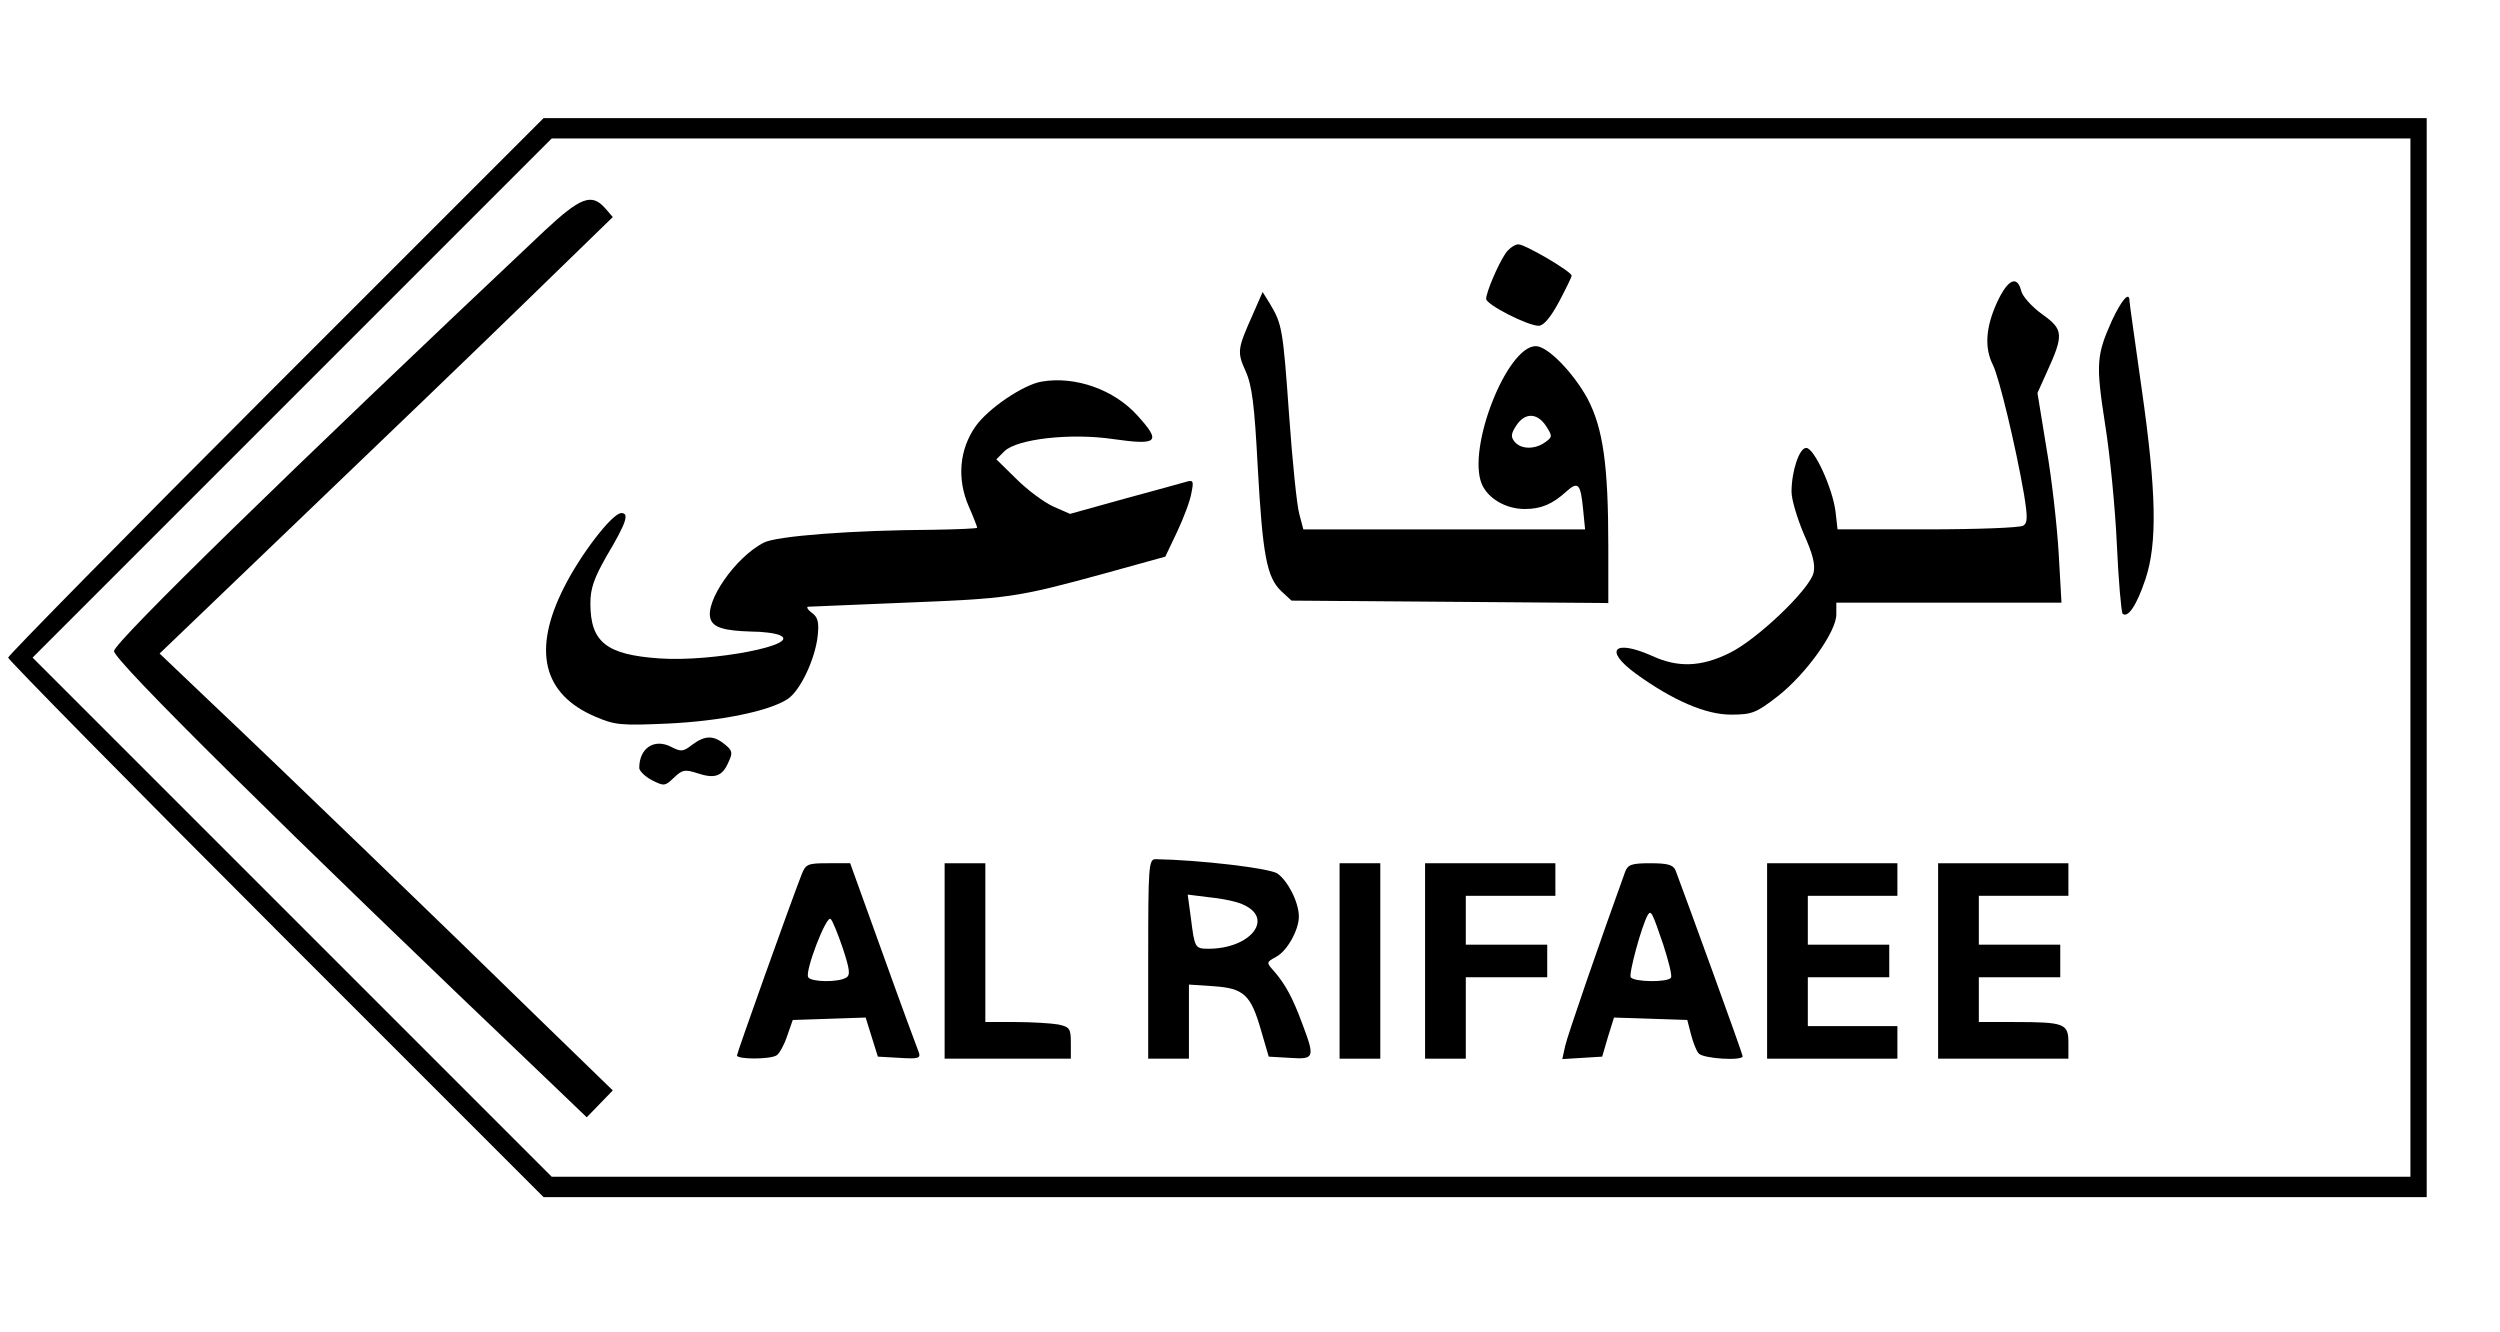
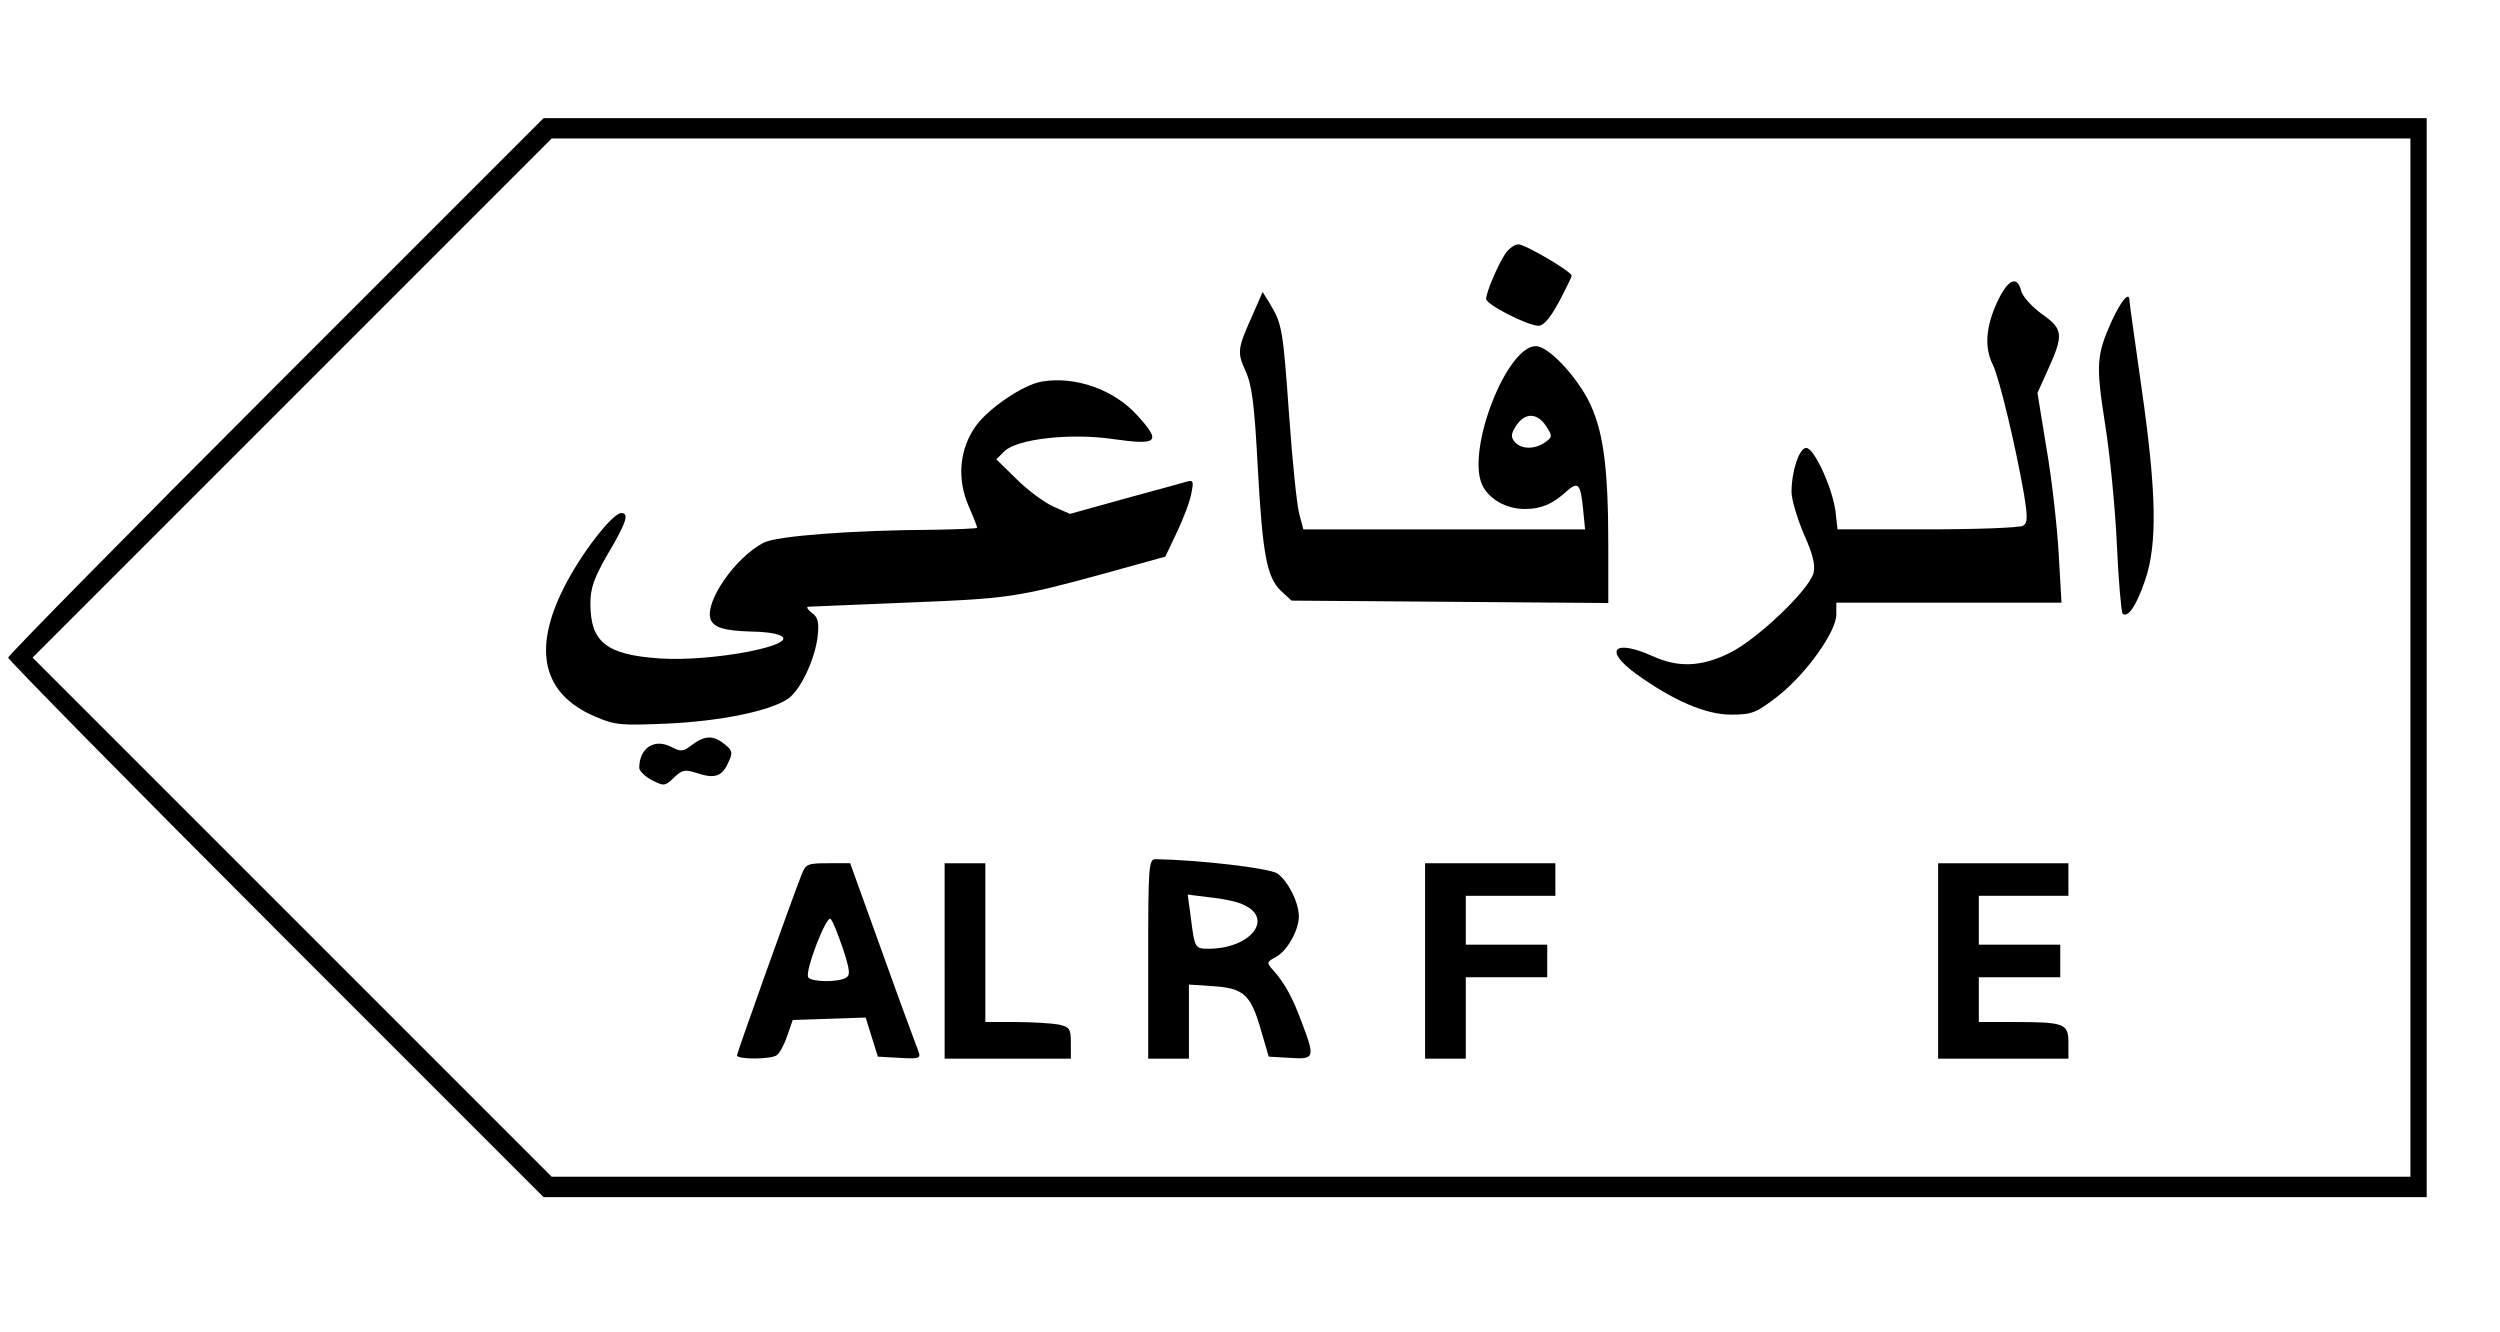
<svg xmlns="http://www.w3.org/2000/svg" version="1.0" width="460pt" height="245pt" viewBox="0 0 614 327" preserveAspectRatio="xMidYMid meet">
  <g transform="translate(0,327) scale(0.1,-0.1)" fill="#000000" stroke="none">
    <path d="M677 2322 c-361 -361 -657 -662 -657 -667 0 -5 296 -306 657 -667 l658 -658 2312 0 2313 0 0 1325 0 1325 -2313 0 -2312 0 -658 -658z m5243 -667 l0 -1275 -2282 0 -2283 0 -637 637 -638 638 637 637 638 638 2282 0 2283 0 0 -1275z" />
-     <path d="M1337 2703 c-628 -592 -1057 -1011 -1057 -1032 0 -23 407 -426 1088 -1075 l73 -70 32 33 32 33 -171 166 c-227 222 -658 638 -816 787 l-126 120 341 327 c188 180 439 421 557 536 l215 209 -19 22 c-33 37 -60 27 -149 -56z" />
    <path d="M3697 2647 c-19 -29 -47 -95 -47 -111 0 -14 102 -66 129 -66 12 0 29 20 50 59 17 32 31 61 31 64 0 10 -114 77 -131 77 -9 0 -24 -11 -32 -23z" />
    <path d="M4905 2528 c-28 -61 -32 -112 -10 -155 15 -31 55 -196 76 -317 9 -56 9 -70 -2 -77 -8 -5 -114 -9 -235 -9 l-221 0 -5 44 c-7 56 -52 156 -72 156 -17 0 -36 -57 -36 -108 0 -19 14 -65 30 -103 22 -49 29 -76 24 -96 -10 -41 -140 -165 -207 -197 -69 -34 -126 -36 -189 -7 -94 42 -120 15 -41 -43 91 -66 172 -101 234 -101 52 0 62 4 115 45 69 54 144 158 144 201 l0 29 277 0 276 0 -7 123 c-4 67 -17 183 -30 257 l-22 135 23 51 c42 92 41 105 -11 142 -25 18 -49 44 -52 58 -10 39 -33 28 -59 -28z" />
-     <path d="M3077 2498 c-38 -85 -39 -92 -18 -139 16 -35 22 -83 30 -236 12 -216 22 -271 58 -305 l25 -23 389 -3 389 -3 0 138 c0 203 -13 291 -51 364 -35 64 -98 129 -127 129 -71 0 -169 -250 -133 -338 15 -36 59 -62 106 -62 40 0 68 12 102 43 29 26 35 19 41 -43 l5 -50 -346 0 -346 0 -10 38 c-6 21 -17 130 -25 243 -15 210 -17 223 -47 273 l-18 29 -24 -55z m720 -274 c16 -25 16 -27 -2 -40 -25 -18 -59 -18 -75 1 -10 12 -9 20 4 40 21 32 51 32 73 -1z" />
+     <path d="M3077 2498 c-38 -85 -39 -92 -18 -139 16 -35 22 -83 30 -236 12 -216 22 -271 58 -305 l25 -23 389 -3 389 -3 0 138 c0 203 -13 291 -51 364 -35 64 -98 129 -127 129 -71 0 -169 -250 -133 -338 15 -36 59 -62 106 -62 40 0 68 12 102 43 29 26 35 19 41 -43 l5 -50 -346 0 -346 0 -10 38 c-6 21 -17 130 -25 243 -15 210 -17 223 -47 273 l-18 29 -24 -55z m720 -274 c16 -25 16 -27 -2 -40 -25 -18 -59 -18 -75 1 -10 12 -9 20 4 40 21 32 51 32 73 -1" />
    <path d="M5187 2483 c-38 -85 -40 -106 -17 -254 12 -74 25 -207 29 -296 4 -90 11 -166 14 -170 13 -12 35 21 56 84 30 89 27 216 -9 468 -16 114 -30 211 -30 216 0 25 -19 3 -43 -48z" />
    <path d="M2559 2333 c-45 -7 -132 -66 -163 -110 -40 -57 -46 -129 -17 -196 12 -27 21 -51 21 -53 0 -2 -48 -4 -107 -5 -197 -1 -387 -15 -418 -32 -69 -36 -144 -144 -130 -187 7 -21 33 -29 100 -31 28 0 59 -4 70 -9 56 -23 -165 -66 -295 -57 -131 9 -170 40 -170 135 0 37 9 62 39 115 50 84 57 107 37 107 -22 0 -100 -101 -141 -183 -78 -154 -52 -262 77 -317 49 -21 63 -22 178 -17 128 6 248 30 294 60 31 20 67 96 74 153 4 36 1 48 -14 59 -11 8 -14 15 -9 15 6 0 114 5 240 10 251 10 270 12 489 72 l148 41 29 61 c16 34 32 76 35 95 6 29 5 33 -12 28 -10 -3 -79 -22 -153 -42 l-133 -37 -41 18 c-22 10 -63 40 -90 67 l-50 49 20 20 c31 30 161 45 265 30 112 -16 121 -8 62 57 -57 64 -153 98 -235 84z" />
    <path d="M1700 1441 c-22 -17 -27 -18 -52 -5 -41 21 -78 -3 -78 -52 0 -7 14 -21 31 -30 30 -15 32 -15 54 6 21 20 27 21 58 11 42 -14 61 -8 76 27 11 23 10 29 -9 44 -28 23 -49 22 -80 -1z" />
    <path d="M2820 915 l0 -245 50 0 50 0 0 91 0 91 60 -4 c75 -5 92 -21 117 -108 l19 -65 52 -3 c61 -4 62 0 30 85 -23 62 -41 96 -70 129 -18 20 -18 21 6 34 27 14 56 66 56 99 0 35 -27 88 -53 106 -21 13 -189 33 -299 35 -17 0 -18 -18 -18 -245z m234 133 c76 -34 17 -108 -86 -108 -33 0 -34 2 -43 74 l-8 59 56 -7 c31 -3 68 -11 81 -18z" />
    <path d="M1969 1123 c-31 -80 -159 -439 -159 -445 0 -10 81 -10 97 0 7 4 19 26 26 47 l14 40 90 3 89 3 15 -48 15 -48 53 -3 c48 -3 53 -1 47 15 -4 10 -44 118 -88 241 l-80 222 -54 0 c-50 0 -55 -2 -65 -27z m101 -182 c17 -52 19 -66 8 -72 -19 -12 -86 -11 -93 1 -9 14 45 154 55 143 5 -4 18 -37 30 -72z" />
    <path d="M2320 910 l0 -240 155 0 155 0 0 39 c0 35 -3 39 -31 45 -17 3 -65 6 -105 6 l-74 0 0 195 0 195 -50 0 -50 0 0 -240z" />
-     <path d="M3290 910 l0 -240 50 0 50 0 0 240 0 240 -50 0 -50 0 0 -240z" />
    <path d="M3500 910 l0 -240 50 0 50 0 0 100 0 100 100 0 100 0 0 40 0 40 -100 0 -100 0 0 60 0 60 110 0 110 0 0 40 0 40 -160 0 -160 0 0 -240z" />
-     <path d="M3991 1128 c-59 -163 -142 -403 -147 -427 l-7 -32 49 3 49 3 14 48 15 48 90 -3 90 -3 9 -35 c5 -19 13 -41 19 -47 10 -13 108 -19 108 -7 0 6 -139 388 -165 457 -6 13 -19 17 -61 17 -47 0 -56 -3 -63 -22z m94 -178 c13 -40 22 -76 19 -81 -7 -12 -91 -11 -99 1 -5 9 27 127 42 153 8 13 11 6 38 -73z" />
-     <path d="M4340 910 l0 -240 160 0 160 0 0 40 0 40 -110 0 -110 0 0 60 0 60 100 0 100 0 0 40 0 40 -100 0 -100 0 0 60 0 60 110 0 110 0 0 40 0 40 -160 0 -160 0 0 -240z" />
    <path d="M4760 910 l0 -240 160 0 160 0 0 39 c0 47 -9 51 -132 51 l-88 0 0 55 0 55 100 0 100 0 0 40 0 40 -100 0 -100 0 0 60 0 60 110 0 110 0 0 40 0 40 -160 0 -160 0 0 -240z" />
  </g>
</svg>